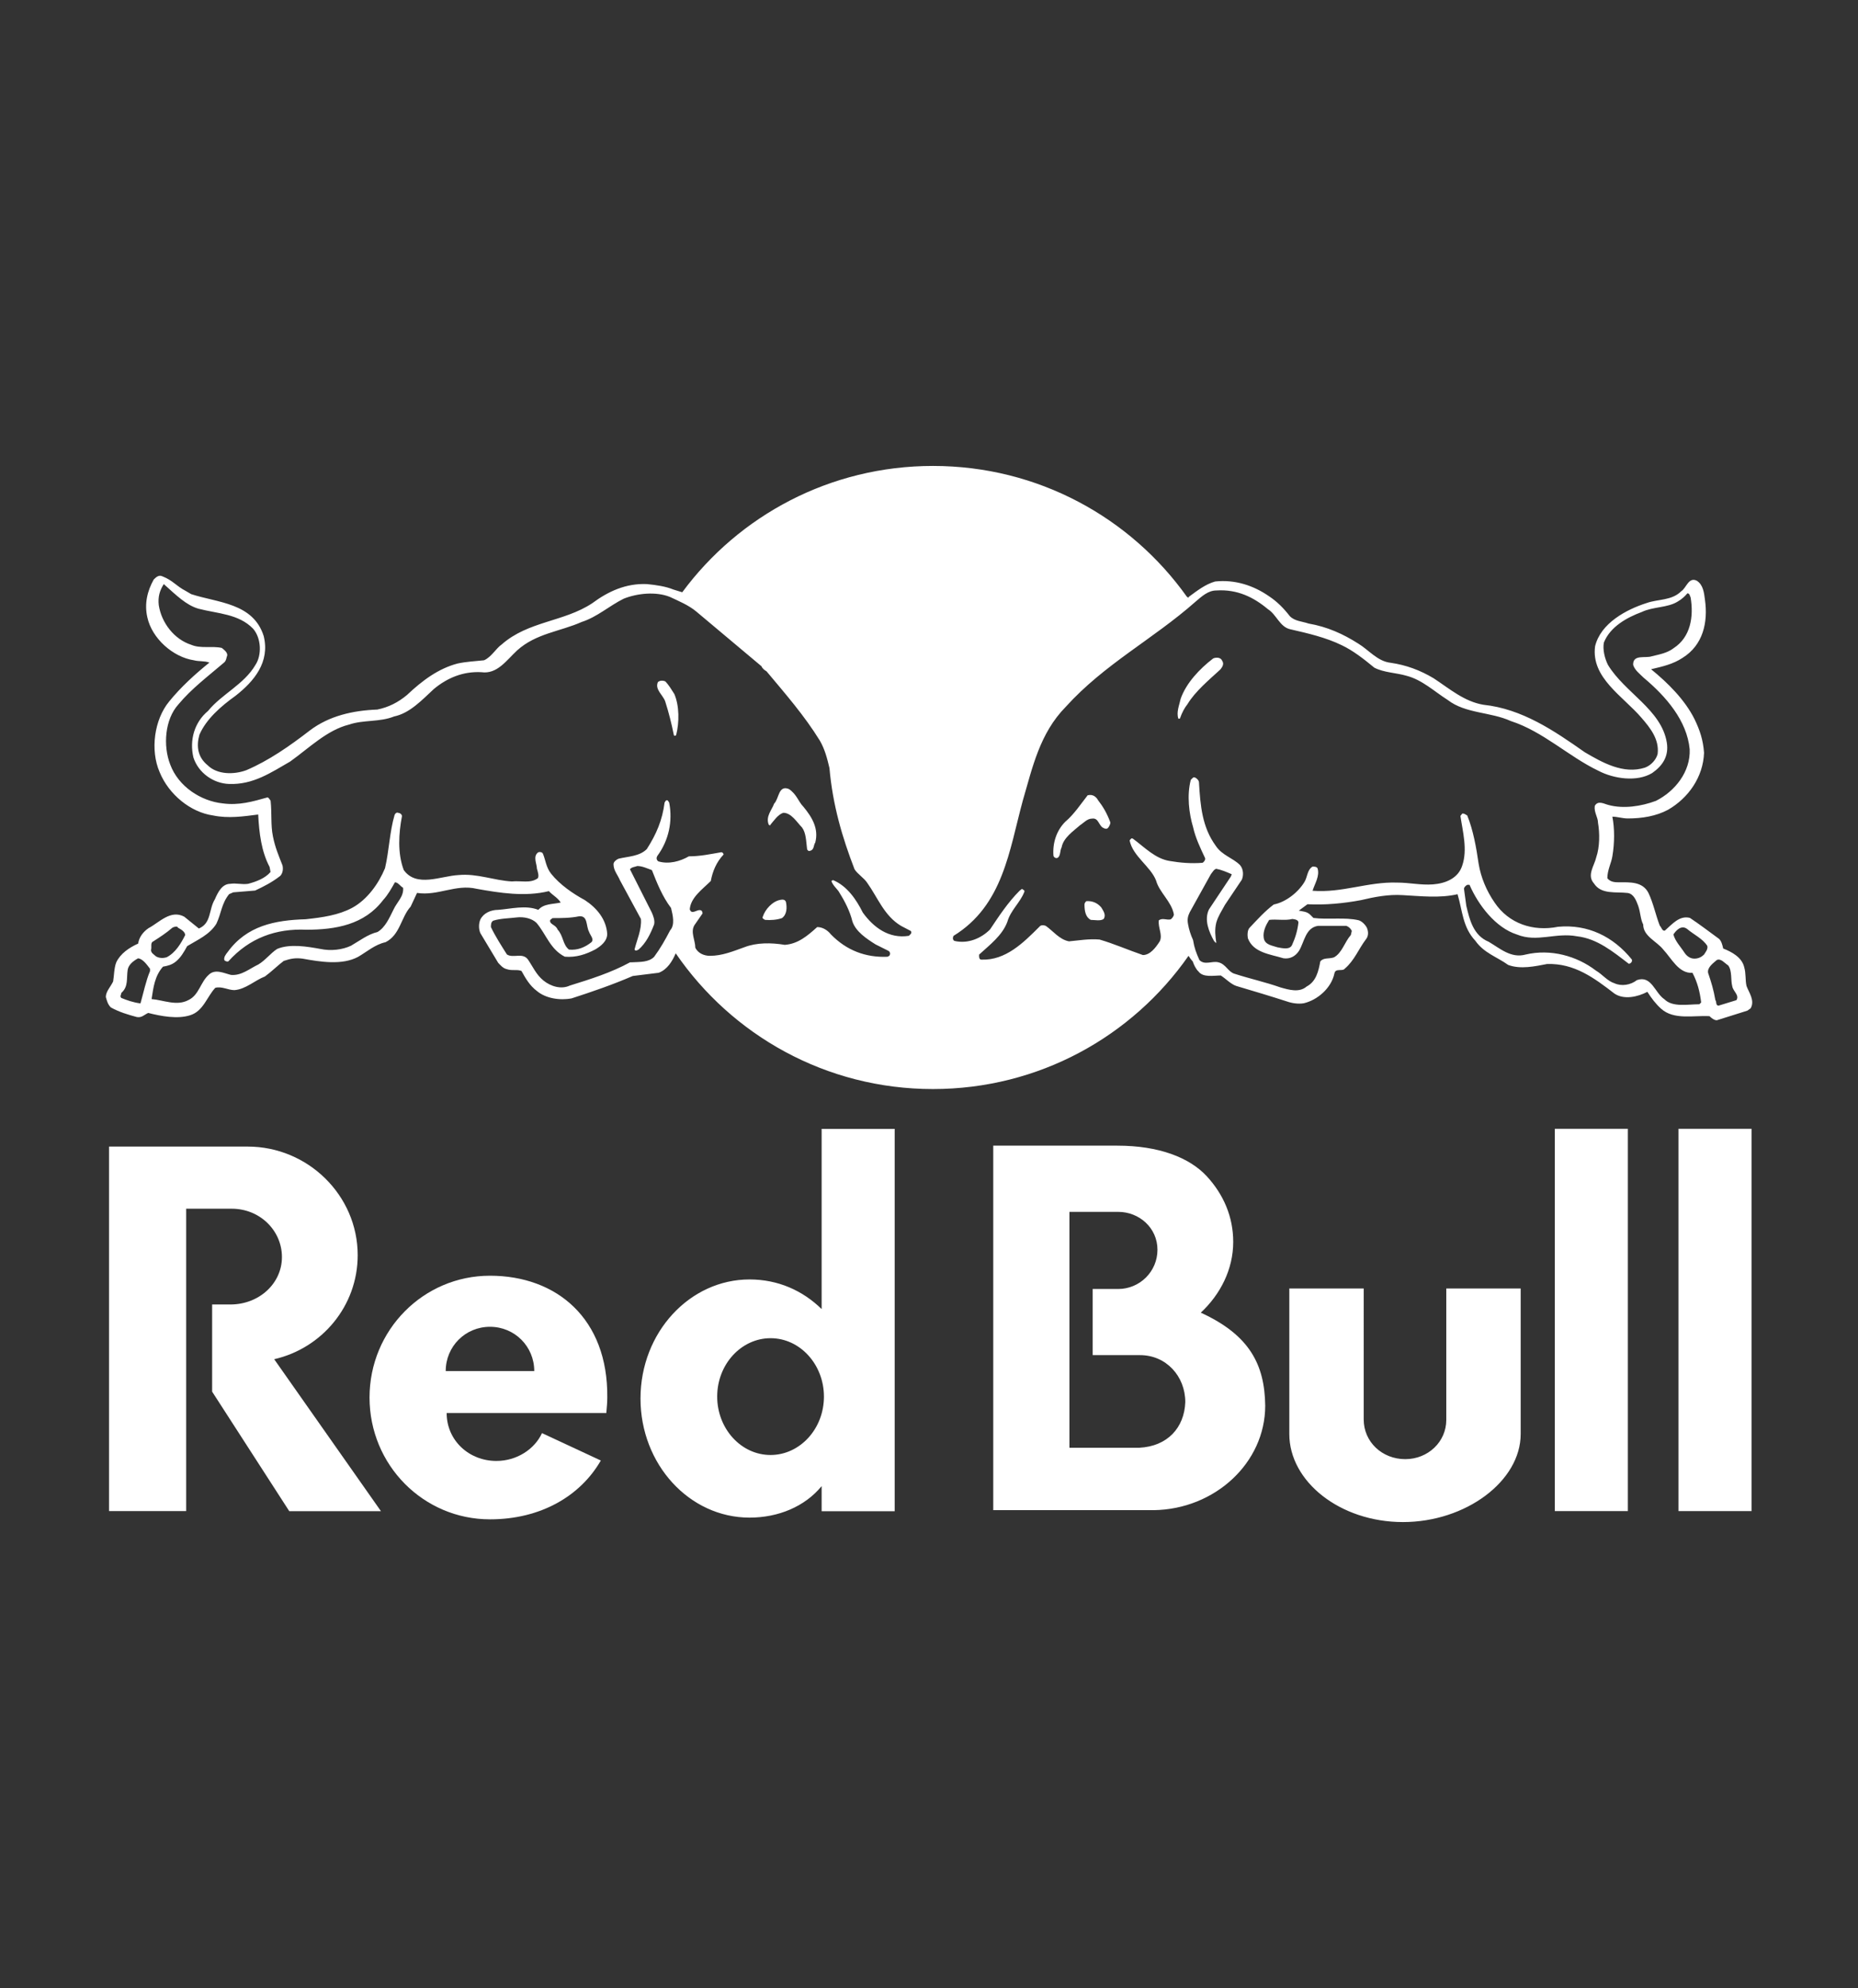
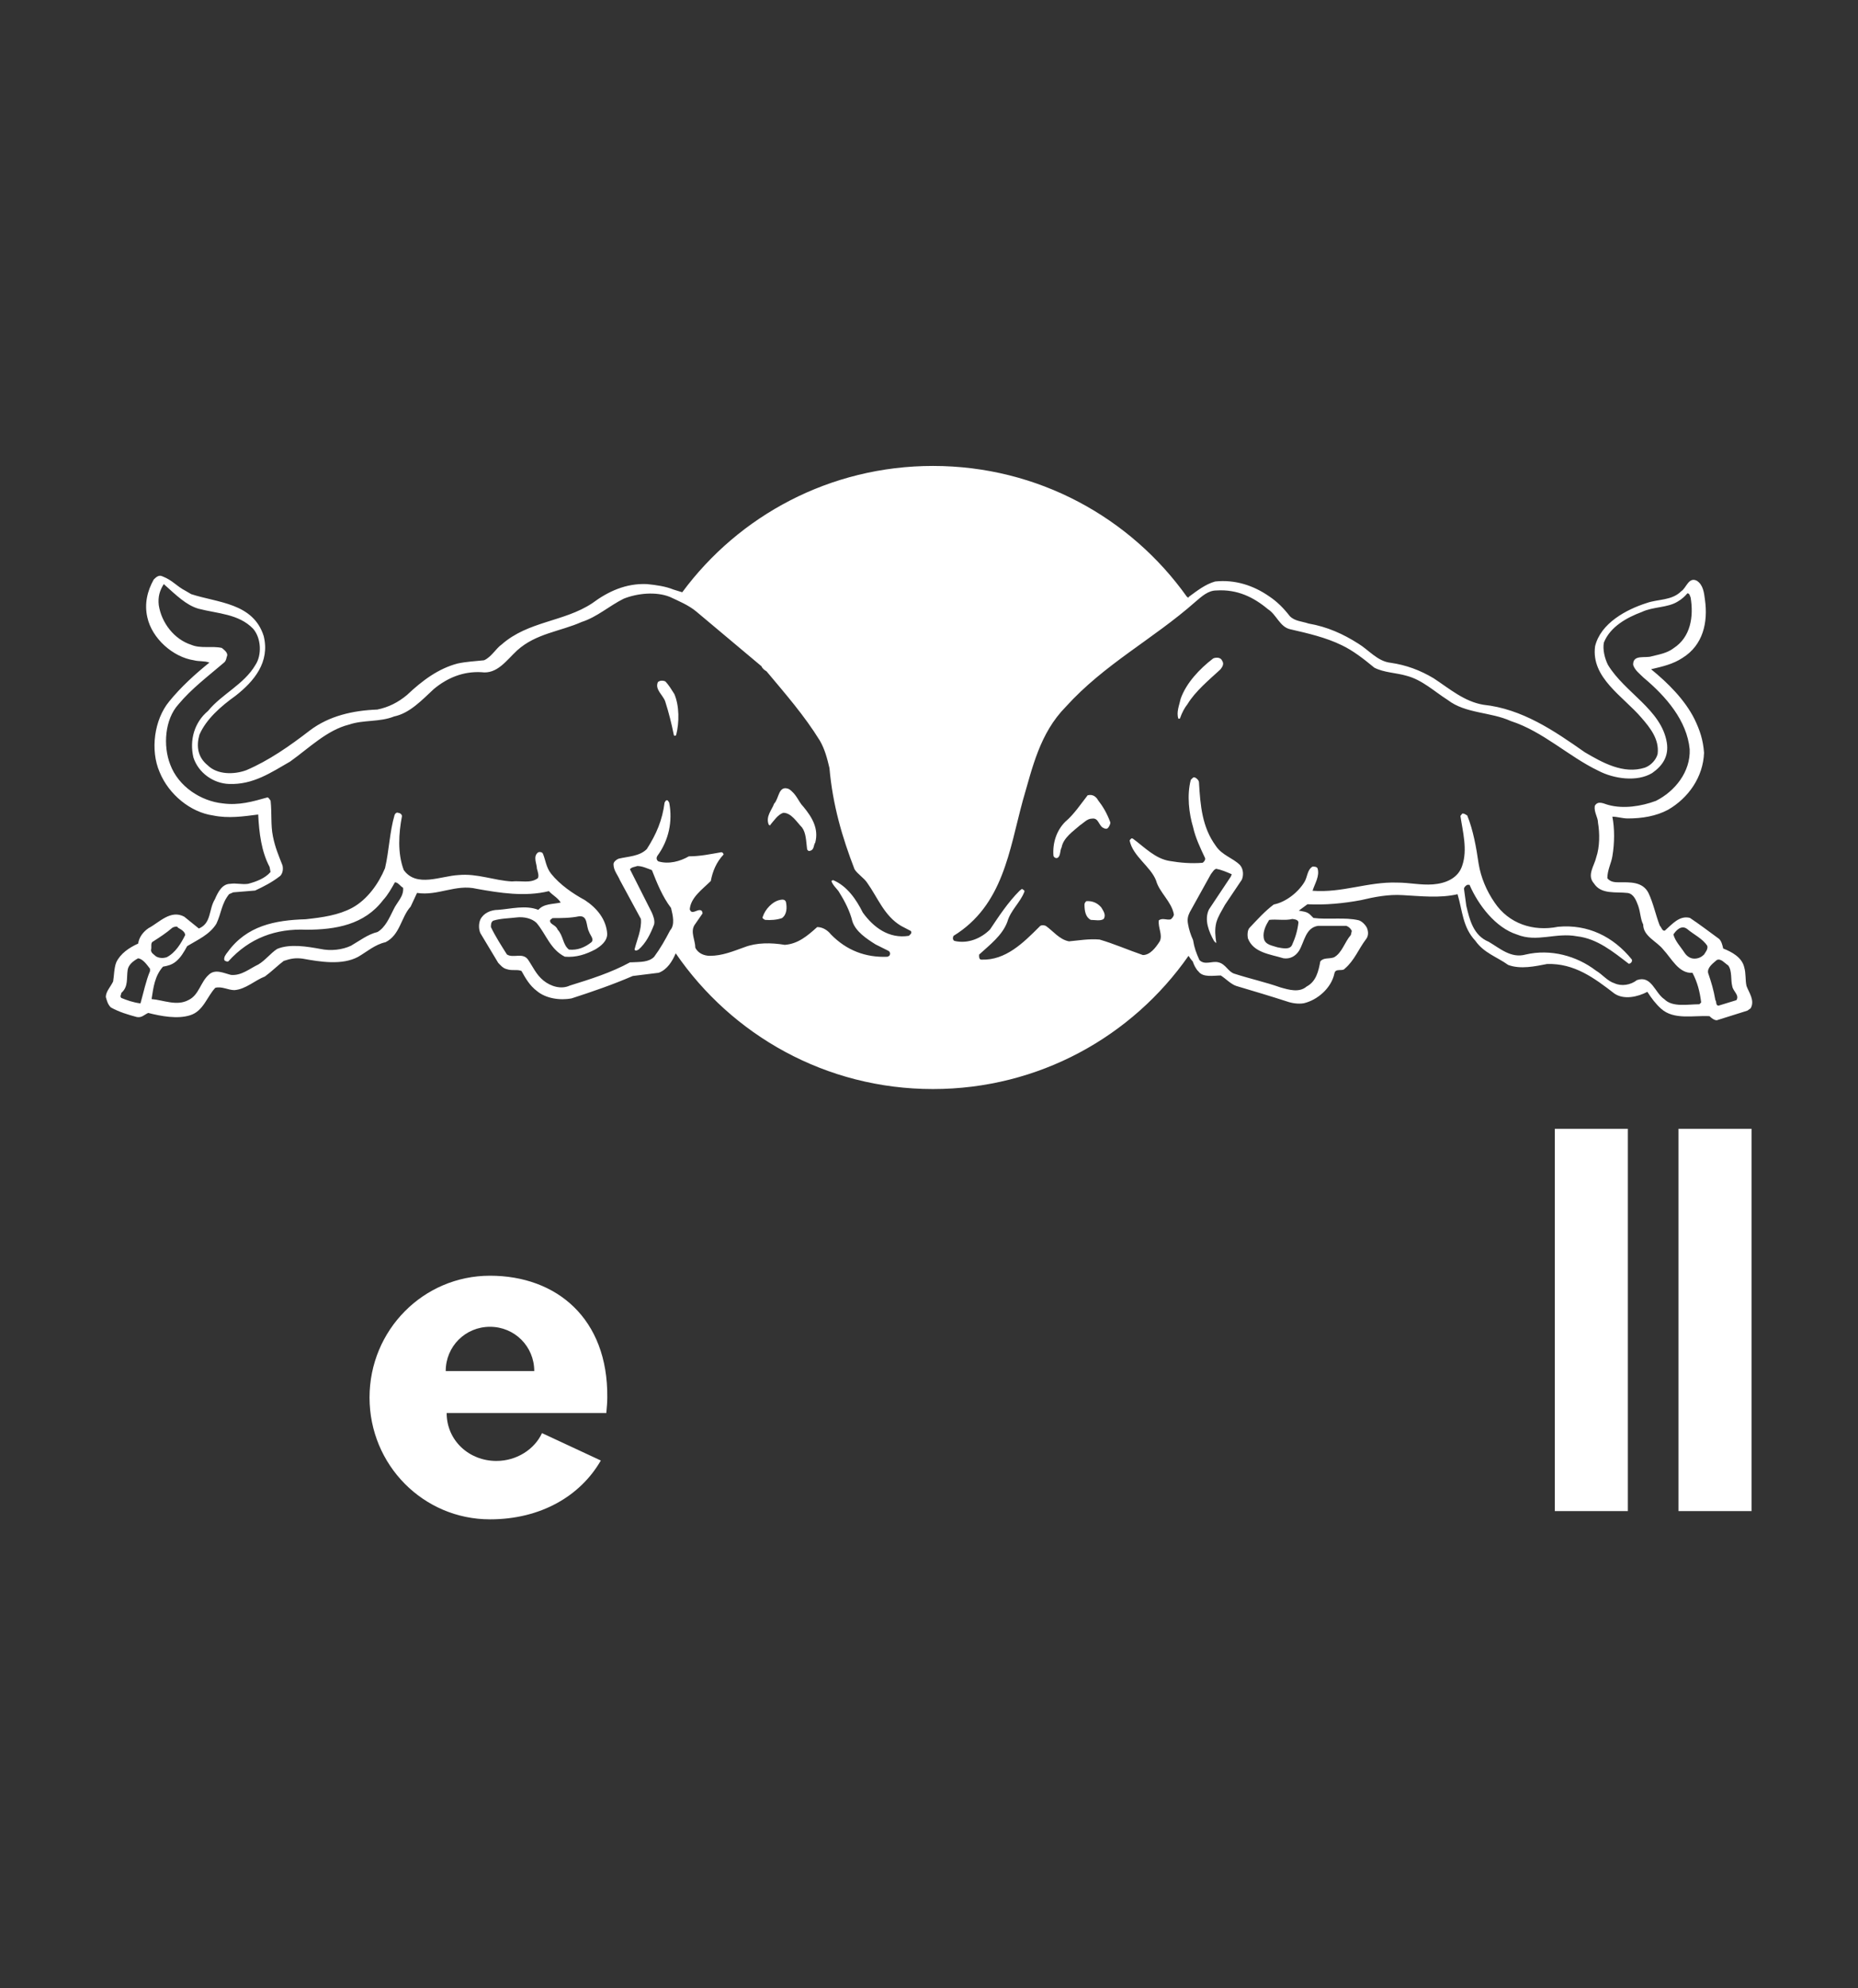
<svg xmlns="http://www.w3.org/2000/svg" version="1.1" id="Layer_1" x="0px" y="0px" viewBox="0 0 25.899 27.712" style="enable-background:new 0 0 25.899 27.712;" xml:space="preserve">
  <rect x="0" y="0" width="25.899" height="27.712" fill="#333333" stroke="none" />
  <style type="text/css">
	.st0{fill:#FFFFFF;}
</style>
  <g>
-     <path class="st0" d="M19.009,17.961h-1.037v2.029c0,0.661,0.706,1.227,1.584,1.227s1.641-0.572,1.641-1.227v-2.029H20.16v1.832   c0,0.305-0.254,0.547-0.572,0.547c-0.324,0-0.579-0.242-0.579-0.553V17.961L19.009,17.961z M2.595,16.848v4.216H1.52v-5.081h1.933   c0.839,0,1.533,0.68,1.533,1.514c0,0.706-0.496,1.297-1.164,1.45l1.488,2.118H4.032l-1.075-1.666v-1.215h0.254   c0.401,0,0.719-0.293,0.719-0.661s-0.305-0.674-0.7-0.674H2.595L2.595,16.848z M12.471,21.065v-5.329h-1.018v2.512   c-0.267-0.261-0.611-0.413-1.005-0.413c-0.833,0-1.52,0.738-1.52,1.66c0,0.916,0.68,1.66,1.52,1.66c0.401,0,0.77-0.153,1.005-0.439   v0.35H12.471L12.471,21.065z M10.741,20.282c-0.413,0-0.744-0.369-0.744-0.814c0-0.452,0.337-0.814,0.744-0.814   c0.413,0,0.744,0.369,0.744,0.814C11.485,19.92,11.148,20.282,10.741,20.282 M16.738,18.298c0.273-0.254,0.452-0.604,0.452-0.986   c0-0.35-0.134-0.661-0.369-0.916c-0.242-0.261-0.668-0.426-1.246-0.426h-1.73v5.081h2.239c0.852-0.013,1.552-0.661,1.552-1.456   C17.629,19.023,17.419,18.61,16.738,18.298 M15.88,20.181h-0.973v-3.288h0.68c0.293,0,0.547,0.223,0.547,0.528   s-0.248,0.547-0.547,0.547h-0.356v0.922h0.661c0.362,0,0.63,0.293,0.63,0.655C16.509,19.901,16.274,20.162,15.88,20.181" />
    <g>
      <rect x="23.397" y="15.735" class="st0" width="1.018" height="5.329" />
      <path class="st0" d="M6.83,17.783c-0.928,0-1.679,0.757-1.679,1.698c0,0.941,0.75,1.698,1.679,1.698    c0.706,0,1.259-0.324,1.545-0.82l-0.82-0.382c-0.102,0.223-0.35,0.388-0.636,0.388c-0.382,0-0.693-0.286-0.693-0.668h2.226v-0.006    c0.006-0.07,0.013-0.14,0.013-0.21C8.477,18.381,7.759,17.783,6.83,17.783z M6.213,19.112c0-0.343,0.273-0.617,0.617-0.617    c0.343,0,0.617,0.273,0.617,0.617H6.213z" />
      <rect x="21.673" y="15.735" class="st0" width="1.018" height="5.329" />
      <path class="st0" d="M9.272,9.497C9.24,9.484,9.196,9.484,9.17,9.509C9.126,9.611,9.24,9.687,9.272,9.776    c0.051,0.159,0.089,0.312,0.121,0.471c0.006,0.013,0.019,0.013,0.032,0c0.045-0.178,0.045-0.407-0.025-0.572    C9.355,9.605,9.323,9.548,9.272,9.497z" />
      <path class="st0" d="M10.881,12.543c-0.114,0.019-0.216,0.134-0.248,0.235c-0.013,0.019,0.006,0.032,0.032,0.045    c0.076,0.006,0.165,0,0.235-0.025c0.07-0.051,0.07-0.146,0.057-0.216C10.951,12.537,10.907,12.537,10.881,12.543z" />
      <path class="st0" d="M11.199,11.246c-0.07-0.07-0.095-0.178-0.204-0.248c-0.146-0.057-0.134,0.134-0.204,0.204    c-0.032,0.089-0.121,0.178-0.076,0.293c0.013,0.013,0.025,0.013,0.025,0c0.045-0.051,0.102-0.14,0.178-0.165    c0.114,0,0.191,0.134,0.261,0.204c0.057,0.076,0.057,0.191,0.07,0.293c0,0.019,0.019,0.045,0.045,0.032    c0.057-0.013,0.045-0.083,0.07-0.114C11.415,11.551,11.32,11.392,11.199,11.246L11.199,11.246z" />
      <path class="st0" d="M16.91,9.179c-0.191,0.146-0.375,0.343-0.452,0.56c-0.019,0.089-0.064,0.191-0.032,0.28    c0.013,0,0.025,0,0.025-0.013c0.025-0.07,0.057-0.134,0.102-0.191c0.108-0.178,0.299-0.337,0.458-0.483    c0.025-0.032,0.057-0.076,0.025-0.121C17.012,9.153,16.935,9.166,16.91,9.179z" />
      <path class="st0" d="M15.142,12.562c-0.025,0.025-0.025,0.032-0.025,0.057c0,0.083,0.019,0.172,0.089,0.204    c0.057,0,0.134,0.019,0.178-0.013c0.038-0.057-0.006-0.114-0.032-0.159C15.295,12.581,15.218,12.556,15.142,12.562z" />
      <path class="st0" d="M23.829,14.165c0.032,0.032,0.07,0.057,0.102,0.057l0.426-0.134l0.045-0.032    c0.064-0.108-0.025-0.223-0.057-0.312c-0.019-0.083-0.006-0.172-0.032-0.261c-0.032-0.14-0.178-0.216-0.293-0.261    c-0.013-0.057-0.025-0.102-0.057-0.134c-0.14-0.102-0.273-0.204-0.407-0.293c-0.146-0.038-0.248,0.089-0.35,0.178    c-0.038,0.006-0.045-0.045-0.07-0.07c-0.057-0.146-0.089-0.312-0.159-0.458c-0.083-0.159-0.261-0.146-0.407-0.146    c-0.051,0-0.121,0-0.165-0.057c0-0.114,0.057-0.216,0.07-0.305c0.032-0.184,0.032-0.394,0-0.553c0.07,0,0.14,0.025,0.216,0.025    c0.197,0,0.394-0.032,0.56-0.121c0.286-0.165,0.49-0.458,0.502-0.795c-0.013-0.178-0.057-0.312-0.134-0.471    c-0.134-0.267-0.369-0.502-0.604-0.693c0.159-0.038,0.305-0.07,0.439-0.159c0.286-0.178,0.356-0.496,0.312-0.808    c-0.013-0.102-0.025-0.21-0.114-0.267c-0.114-0.057-0.146,0.102-0.216,0.146c-0.134,0.134-0.324,0.108-0.483,0.165    c-0.28,0.089-0.642,0.28-0.719,0.604c-0.057,0.439,0.388,0.693,0.649,0.998c0.121,0.14,0.248,0.299,0.223,0.502    c-0.019,0.076-0.089,0.159-0.178,0.191c-0.299,0.095-0.591-0.07-0.839-0.216c-0.426-0.299-0.871-0.604-1.412-0.661    c-0.267-0.045-0.471-0.223-0.693-0.369c-0.191-0.114-0.382-0.184-0.598-0.216c-0.184-0.019-0.305-0.178-0.452-0.267    c-0.21-0.134-0.432-0.235-0.693-0.28c-0.095-0.032-0.191-0.032-0.261-0.102c-0.089-0.114-0.178-0.204-0.293-0.28    c-0.21-0.146-0.471-0.235-0.75-0.204c-0.134,0.038-0.248,0.127-0.369,0.216v0.013L16.547,8.32c0,0-0.001,0-0.001,0.001    c-0.786-1.106-2.077-1.826-3.541-1.826c-1.435,0-2.705,0.692-3.495,1.761C9.493,8.25,9.387,8.218,9.387,8.218    C9.279,8.174,9.151,8.155,9.018,8.142C8.725,8.129,8.477,8.244,8.255,8.409C7.86,8.67,7.364,8.657,6.995,8.982    C6.913,9.039,6.849,9.16,6.747,9.204C6.627,9.217,6.499,9.223,6.379,9.249c-0.267,0.07-0.49,0.235-0.706,0.439    C5.552,9.789,5.418,9.859,5.259,9.891C4.916,9.904,4.585,9.98,4.318,10.183c-0.28,0.216-0.572,0.42-0.884,0.553    C3.262,10.8,3.027,10.8,2.894,10.667c-0.14-0.114-0.159-0.267-0.114-0.426C2.875,10.024,3.078,9.846,3.282,9.7    C3.542,9.497,3.765,9.23,3.676,8.867C3.53,8.403,3.033,8.403,2.665,8.282L2.588,8.237C2.455,8.168,2.41,8.091,2.264,8.034    C2.213,8.009,2.175,8.047,2.143,8.078C2.054,8.237,2.01,8.416,2.054,8.606C2.118,8.899,2.41,9.16,2.703,9.204    c0.07,0.019,0.146,0.006,0.216,0.032c-0.197,0.159-0.394,0.337-0.56,0.541c-0.21,0.254-0.267,0.68-0.134,0.986    c0.127,0.312,0.432,0.56,0.744,0.604c0.216,0.045,0.426,0.013,0.63-0.013c0.013,0.261,0.045,0.515,0.159,0.731l0.013,0.07    c-0.076,0.089-0.197,0.134-0.312,0.165c-0.083,0.013-0.172-0.013-0.248,0c-0.114,0-0.172,0.114-0.216,0.216    c-0.089,0.146-0.045,0.331-0.223,0.407l-0.204-0.165c-0.191-0.102-0.35,0.083-0.496,0.159c-0.076,0.051-0.134,0.127-0.146,0.216    c-0.127,0.057-0.248,0.14-0.305,0.261C1.59,13.49,1.59,13.605,1.577,13.681c-0.032,0.07-0.102,0.14-0.102,0.216    c0.013,0.045,0.025,0.102,0.07,0.146c0.114,0.064,0.242,0.102,0.362,0.134c0.07,0.013,0.102-0.032,0.159-0.057    c0.178,0.045,0.407,0.089,0.585,0.032c0.184-0.057,0.235-0.261,0.35-0.382c0.089-0.025,0.178,0.032,0.267,0.032    c0.159-0.013,0.28-0.134,0.426-0.191c0.095-0.07,0.184-0.159,0.261-0.216c0.095-0.032,0.159-0.045,0.261-0.032    c0.248,0.045,0.553,0.095,0.776-0.025c0.121-0.07,0.235-0.172,0.382-0.204c0.204-0.102,0.216-0.35,0.35-0.496l0.089-0.191    c0.293,0.045,0.541-0.127,0.833-0.057c0.318,0.057,0.674,0.114,1.005,0.032c0.051,0.057,0.121,0.089,0.165,0.159    c-0.108,0.025-0.235,0.013-0.312,0.102c-0.178-0.07-0.382-0.013-0.56,0c-0.102,0-0.204,0.045-0.248,0.134    c-0.025,0.057-0.025,0.134,0,0.191l0.248,0.413c0.032,0.032,0.064,0.076,0.121,0.089c0.07,0.025,0.146,0,0.204,0.025    c0.057,0.102,0.114,0.204,0.216,0.28c0.121,0.102,0.318,0.134,0.483,0.102c0.293-0.095,0.572-0.191,0.852-0.312l0.362-0.045    c0.121-0.045,0.191-0.165,0.235-0.267c0,0,0.001-0.001,0.002-0.004c0.782,1.141,2.094,1.892,3.585,1.892    c1.478,0,2.779-0.734,3.563-1.857c0.019,0.03,0.039,0.058,0.062,0.083c0.006,0.032,0.045,0.108,0.076,0.134    c0.064,0.089,0.21,0.057,0.312,0.057c0.07,0.045,0.14,0.121,0.216,0.146c0.235,0.07,0.471,0.14,0.706,0.216    c0.07,0.025,0.159,0.038,0.235,0.025c0.191-0.045,0.382-0.21,0.426-0.413c0.013-0.083,0.114-0.025,0.146-0.07    c0.134-0.114,0.191-0.273,0.293-0.407c0.038-0.045,0.038-0.108,0.013-0.165c-0.025-0.045-0.07-0.089-0.114-0.102    c-0.191-0.045-0.426-0.006-0.63-0.032l-0.045-0.045c-0.045-0.045-0.102-0.045-0.159-0.057l0.121-0.089    c0.248,0.013,0.509-0.013,0.744-0.057c0.191-0.045,0.382-0.083,0.585-0.07c0.248,0.013,0.515,0.045,0.763-0.013    c0.07,0.235,0.07,0.458,0.248,0.649c0.121,0.172,0.299,0.223,0.458,0.337c0.172,0.064,0.375,0.019,0.541-0.013    c0.382-0.013,0.661,0.197,0.941,0.413c0.134,0.089,0.324,0.045,0.458-0.025c0.057,0.089,0.114,0.165,0.191,0.235    C23.333,14.222,23.607,14.152,23.829,14.165z M2.092,13.535c-0.057,0.134-0.089,0.293-0.134,0.452    c-0.102-0.013-0.191-0.045-0.267-0.076c-0.025-0.025,0-0.045,0-0.07c0.102-0.089,0.07-0.204,0.089-0.324    c0.013-0.07,0.076-0.121,0.146-0.159c0.07,0.013,0.121,0.089,0.165,0.146V13.535z M2.137,13.122    c0.089-0.057,0.178-0.114,0.267-0.191c0.025-0.013,0.07-0.025,0.076,0c0.057,0.032,0.095,0.057,0.102,0.102    c-0.057,0.114-0.134,0.248-0.261,0.312c-0.045,0.013-0.102,0.013-0.146-0.013c-0.025-0.025-0.07-0.045-0.07-0.089    C2.118,13.198,2.092,13.141,2.137,13.122z M7.67,12.823l0.032-0.025c0.121,0,0.248,0,0.369-0.025    c0.127-0.013,0.095,0.134,0.14,0.216c0.013,0.045,0.076,0.102,0.032,0.146c-0.089,0.07-0.191,0.114-0.312,0.102    c-0.089-0.07-0.076-0.191-0.159-0.28C7.746,12.886,7.651,12.886,7.67,12.823z M12.694,13.02l-0.025,0.025    c-0.28,0.045-0.496-0.121-0.642-0.324c-0.089-0.178-0.216-0.369-0.413-0.452c-0.013,0-0.025,0.013-0.025,0.013    c0.025,0.07,0.089,0.114,0.114,0.165c0.076,0.121,0.146,0.261,0.178,0.394c0.045,0.146,0.204,0.248,0.324,0.324l0.178,0.089    c0.025,0.013,0.032,0.045,0.013,0.07l-0.025,0.013c-0.305,0.013-0.572-0.089-0.789-0.312c-0.045-0.057-0.114-0.102-0.191-0.102    c-0.134,0.121-0.267,0.235-0.452,0.248c-0.191-0.032-0.394-0.032-0.56,0.032c-0.159,0.057-0.312,0.121-0.483,0.121    c-0.076,0-0.165-0.032-0.204-0.114c0-0.102-0.07-0.216-0.013-0.312l0.114-0.165c0-0.025-0.013-0.045-0.032-0.045    c-0.045-0.013-0.121,0.07-0.146-0.013c0.013-0.165,0.178-0.28,0.293-0.394c0.025-0.134,0.076-0.261,0.178-0.369    c0-0.013-0.013-0.032-0.032-0.032c-0.146,0.025-0.293,0.057-0.452,0.057c-0.121,0.07-0.28,0.114-0.426,0.07    c-0.032-0.025-0.025-0.057-0.013-0.076c0.159-0.216,0.216-0.483,0.165-0.744c-0.013-0.013-0.013-0.032-0.032-0.032    c-0.019,0-0.025,0.025-0.032,0.032c-0.032,0.248-0.114,0.439-0.248,0.649c-0.102,0.102-0.261,0.102-0.394,0.134    c-0.032,0.013-0.07,0.045-0.07,0.076c0,0.089,0.057,0.146,0.089,0.223l0.293,0.541c0.013,0.146-0.057,0.293-0.089,0.426    c0.013,0.025,0.032,0.013,0.057,0c0.102-0.089,0.165-0.216,0.216-0.35c0.013-0.057-0.013-0.121-0.032-0.165l-0.305-0.604    c0.025-0.032,0.07-0.032,0.102-0.045c0.07,0,0.134,0.032,0.204,0.057c0.07,0.178,0.146,0.369,0.267,0.528    c0.025,0.102,0.057,0.235-0.013,0.312c-0.07,0.134-0.134,0.248-0.223,0.369c-0.076,0.076-0.191,0.07-0.305,0.076H8.783    c-0.267,0.146-0.553,0.235-0.839,0.324c-0.121,0.057-0.267,0.013-0.369-0.07c-0.102-0.083-0.146-0.191-0.216-0.293    c-0.076-0.102-0.204-0.013-0.293-0.07c-0.076-0.121-0.159-0.248-0.223-0.382c0-0.032,0-0.07,0.032-0.089    c0.102-0.032,0.216-0.032,0.324-0.045c0.102-0.013,0.216,0.013,0.28,0.076c0.134,0.159,0.191,0.369,0.394,0.471    c0.159,0.013,0.293-0.032,0.426-0.102c0.076-0.045,0.165-0.114,0.165-0.216c-0.013-0.204-0.146-0.362-0.312-0.471    c-0.165-0.089-0.35-0.216-0.471-0.369c-0.07-0.089-0.076-0.191-0.114-0.28c-0.013-0.025-0.057-0.025-0.07-0.013    c-0.07,0.057-0.013,0.159-0.013,0.223c0.013,0.045,0.032,0.102,0.013,0.134c-0.102,0.076-0.235,0.032-0.362,0.045    c-0.248-0.013-0.483-0.114-0.744-0.089c-0.248,0.013-0.585,0.178-0.763-0.07c-0.089-0.235-0.07-0.515-0.025-0.75    c0-0.025-0.025-0.045-0.045-0.045c-0.025-0.013-0.045,0-0.057,0.025c-0.07,0.235-0.076,0.496-0.134,0.744    c-0.089,0.216-0.248,0.439-0.458,0.553c-0.191,0.102-0.413,0.134-0.649,0.159c-0.426,0.013-0.82,0.089-1.087,0.458    c-0.025,0.032-0.057,0.07-0.045,0.114c0.013,0.013,0.045,0.025,0.057,0.013c0.293-0.324,0.661-0.458,1.087-0.439    c0.407,0,0.808-0.07,1.068-0.413c0.07-0.076,0.114-0.159,0.165-0.248c0.045,0,0.076,0.057,0.114,0.076    c0.013,0.121-0.089,0.204-0.134,0.305c-0.057,0.114-0.114,0.248-0.223,0.312c-0.134,0.032-0.248,0.121-0.369,0.191    c-0.121,0.057-0.28,0.076-0.426,0.045c-0.178-0.032-0.426-0.076-0.604,0c-0.089,0.057-0.165,0.159-0.261,0.216    c-0.121,0.057-0.235,0.159-0.382,0.146c-0.102-0.025-0.223-0.089-0.312,0c-0.114,0.102-0.134,0.28-0.28,0.35    c-0.165,0.089-0.35,0-0.515-0.013c0.025-0.165,0.045-0.324,0.159-0.452c0.07-0.013,0.121-0.025,0.178-0.07    c0.07-0.057,0.114-0.134,0.159-0.216c0.146-0.089,0.312-0.159,0.407-0.312c0.07-0.146,0.07-0.28,0.178-0.413l0.057-0.025    l0.305-0.025c0.121-0.057,0.235-0.114,0.35-0.204c0.032-0.032,0.045-0.089,0.032-0.146c-0.057-0.146-0.102-0.248-0.134-0.407    s-0.013-0.312-0.032-0.496c-0.013-0.013-0.025-0.045-0.045-0.045c-0.204,0.057-0.394,0.114-0.623,0.083    c-0.305-0.032-0.617-0.235-0.731-0.541c-0.102-0.261-0.076-0.63,0.114-0.839C2.671,9.598,2.9,9.427,3.123,9.236    c0.032-0.025,0.032-0.07,0.045-0.102c0-0.045-0.045-0.076-0.076-0.102C2.957,9.001,2.798,9.045,2.665,8.988    C2.429,8.912,2.251,8.683,2.213,8.435C2.2,8.32,2.226,8.231,2.283,8.142c0.178,0.159,0.312,0.293,0.483,0.343    c0.267,0.07,0.56,0.07,0.763,0.28C3.644,8.899,3.65,9.134,3.561,9.268C3.402,9.541,3.091,9.675,2.9,9.91    c-0.191,0.159-0.261,0.407-0.204,0.649c0.07,0.216,0.28,0.362,0.496,0.369c0.337,0.013,0.585-0.159,0.852-0.312    c0.267-0.191,0.515-0.439,0.82-0.515c0.204-0.07,0.426-0.032,0.63-0.114c0.216-0.045,0.382-0.223,0.553-0.382    c0.191-0.159,0.413-0.248,0.661-0.235c0.223,0.032,0.35-0.165,0.502-0.305C7.472,8.829,7.809,8.803,8.108,8.67    C8.325,8.6,8.49,8.447,8.693,8.346C8.884,8.269,9.145,8.244,9.336,8.32c0.121,0.057,0.261,0.114,0.369,0.204l0.909,0.763    c0.013,0.032,0.045,0.057,0.07,0.07c0.261,0.312,0.528,0.617,0.744,0.967c0.07,0.121,0.102,0.248,0.134,0.382    c0.045,0.515,0.178,0.967,0.35,1.412c0.045,0.07,0.134,0.121,0.178,0.191c0.146,0.204,0.235,0.458,0.471,0.598l0.134,0.07    C12.706,12.988,12.706,13.007,12.694,13.02z M23.931,13.382c0.057-0.025,0.102,0.038,0.159,0.076    c0.057,0.076,0.032,0.204,0.057,0.293c0.013,0.07,0.102,0.121,0.057,0.191l-0.248,0.076c-0.045,0-0.025-0.057-0.045-0.076    c-0.025-0.146-0.057-0.248-0.102-0.382C23.797,13.484,23.88,13.427,23.931,13.382z M23.518,12.95L23.518,12.95    c0.089,0.076,0.216,0.134,0.28,0.235c0.013,0.045-0.025,0.089-0.045,0.121c-0.032,0.032-0.076,0.057-0.134,0.057    c-0.057,0-0.102-0.032-0.134-0.076c-0.057-0.089-0.134-0.165-0.159-0.261C23.359,12.975,23.435,12.886,23.518,12.95z M23.2,13.929    c-0.134-0.089-0.178-0.337-0.382-0.267c-0.089,0.07-0.216,0.089-0.312,0.045c-0.102-0.032-0.165-0.121-0.261-0.178    c-0.267-0.204-0.63-0.305-0.979-0.223c-0.204,0.057-0.362-0.089-0.515-0.178c-0.216-0.089-0.267-0.312-0.312-0.502l-0.032-0.235    c0-0.025,0.025-0.045,0.045-0.057h0.032c0.121,0.28,0.362,0.598,0.661,0.693c0.28,0.114,0.541-0.032,0.839,0.025    c0.28,0.032,0.502,0.216,0.719,0.382c0.025,0,0.032-0.013,0.045-0.032v-0.025c-0.261-0.324-0.617-0.496-1.03-0.458    c-0.35,0.07-0.687-0.045-0.884-0.337c-0.114-0.165-0.191-0.35-0.223-0.541c-0.032-0.223-0.076-0.471-0.159-0.674    c-0.025-0.013-0.045-0.032-0.07-0.025l-0.025,0.032c0.032,0.216,0.102,0.471,0.025,0.693c-0.057,0.178-0.235,0.248-0.407,0.261    c-0.172,0.013-0.324-0.025-0.502-0.025c-0.407-0.013-0.763,0.146-1.177,0.114c0.032-0.102,0.102-0.204,0.07-0.312    c-0.013-0.025-0.045-0.025-0.07-0.025c-0.076,0.045-0.07,0.146-0.114,0.216c-0.089,0.146-0.261,0.28-0.426,0.312    c-0.121,0.089-0.235,0.216-0.337,0.324c-0.032,0.032-0.032,0.102-0.025,0.146c0.076,0.204,0.312,0.223,0.496,0.28    c0.089,0.013,0.165-0.025,0.216-0.102c0.076-0.121,0.089-0.324,0.267-0.35h0.394c0.032,0.013,0.057,0.032,0.076,0.07l-0.013,0.057    c-0.089,0.102-0.121,0.248-0.235,0.312c-0.07,0.025-0.146,0-0.191,0.057c-0.025,0.134-0.057,0.28-0.191,0.35    c-0.102,0.089-0.248,0.045-0.362,0.013c-0.216-0.076-0.426-0.121-0.642-0.191c-0.089-0.025-0.121-0.134-0.223-0.159    c-0.089-0.025-0.191,0.045-0.267-0.032c-0.045-0.102-0.07-0.165-0.089-0.28c-0.032-0.07-0.057-0.146-0.07-0.223    c-0.013-0.07,0-0.114,0.025-0.165l0.293-0.528c0.025-0.032,0.045-0.07,0.076-0.076c0.07,0.013,0.146,0.045,0.216,0.076    l-0.013,0.032l-0.305,0.458c-0.07,0.146,0,0.312,0.07,0.439c0.013,0.013,0.025,0.032,0.032,0.025c-0.013-0.089-0.025-0.178,0-0.28    c0.025-0.089,0.076-0.165,0.121-0.248l0.235-0.35c0.025-0.057,0.025-0.146-0.025-0.204c-0.102-0.102-0.248-0.134-0.337-0.267    c-0.191-0.261-0.216-0.56-0.235-0.884c0-0.025-0.025-0.057-0.057-0.07c-0.025-0.013-0.045,0.025-0.057,0.032    c-0.057,0.216-0.025,0.471,0.032,0.661c0.032,0.146,0.102,0.293,0.165,0.426c0.013,0.025-0.013,0.057-0.032,0.07    c-0.159,0.013-0.312,0-0.458-0.025c-0.204-0.032-0.35-0.191-0.515-0.312c-0.025-0.013-0.032,0.013-0.045,0.025    c0.045,0.223,0.293,0.362,0.369,0.56c0.045,0.165,0.216,0.293,0.248,0.471c0,0.025-0.025,0.057-0.045,0.07    c-0.057,0.013-0.114-0.025-0.165,0.013c-0.013,0.102,0.057,0.204,0.013,0.293c-0.057,0.089-0.134,0.191-0.235,0.191    c-0.204-0.07-0.407-0.159-0.604-0.216c-0.146-0.013-0.293,0.013-0.426,0.025c-0.134-0.025-0.223-0.146-0.324-0.216    c-0.032-0.013-0.07-0.013-0.089,0.013c-0.223,0.223-0.471,0.471-0.808,0.458c-0.025,0-0.032-0.025-0.032-0.045v-0.025    c0.146-0.134,0.324-0.267,0.394-0.458c0.045-0.159,0.178-0.267,0.235-0.413c0.013-0.025-0.013-0.032-0.032-0.045l-0.032,0.025    c-0.165,0.165-0.293,0.362-0.413,0.541c-0.121,0.121-0.305,0.204-0.496,0.159c-0.025-0.013-0.025-0.045-0.013-0.07    c0.693-0.426,0.776-1.189,0.967-1.889c0.134-0.458,0.235-0.935,0.598-1.304c0.541-0.598,1.215-0.941,1.806-1.463    c0.089-0.076,0.178-0.159,0.293-0.159c0.293-0.019,0.521,0.095,0.719,0.261v0c0.121,0.076,0.165,0.248,0.312,0.28    c0.248,0.057,0.496,0.114,0.719,0.223c0.159,0.076,0.305,0.191,0.452,0.312c0.134,0.07,0.305,0.07,0.452,0.114    c0.216,0.057,0.382,0.216,0.572,0.337c0.248,0.191,0.598,0.165,0.878,0.293c0.452,0.146,0.808,0.496,1.221,0.693    c0.216,0.114,0.541,0.159,0.75,0.032c0.146-0.102,0.235-0.235,0.204-0.426c-0.076-0.458-0.585-0.693-0.82-1.081    c-0.045-0.089-0.076-0.216-0.057-0.312c0.089-0.223,0.324-0.35,0.528-0.426c0.159-0.076,0.362-0.057,0.502-0.146    c0.057-0.032,0.102-0.076,0.134-0.114c0.032,0,0.032,0.032,0.045,0.057c0.045,0.267,0,0.553-0.235,0.706    c-0.089,0.07-0.204,0.089-0.305,0.114c-0.089,0.032-0.267-0.032-0.261,0.121c0.025,0.076,0.089,0.121,0.146,0.178    c0.312,0.261,0.604,0.598,0.642,0.998c0.013,0.312-0.204,0.585-0.471,0.719c-0.204,0.076-0.452,0.114-0.661,0.057    c-0.057-0.013-0.146-0.07-0.191,0.013c-0.013,0.089,0.045,0.159,0.045,0.235c0.025,0.146,0.025,0.337-0.025,0.483    c-0.025,0.114-0.134,0.248-0.032,0.362c0.102,0.159,0.305,0.114,0.471,0.134c0.089,0.013,0.121,0.114,0.146,0.178    c0.032,0.089,0.032,0.191,0.07,0.261c0,0.165,0.191,0.235,0.28,0.35c0.114,0.121,0.216,0.337,0.407,0.324    c0.07,0.134,0.102,0.261,0.121,0.413l-0.025,0.025C23.524,13.999,23.314,14.044,23.2,13.929z M18.099,12.861    c-0.013,0.114-0.045,0.216-0.089,0.312c-0.032,0.07-0.134,0.045-0.204,0.032c-0.07-0.025-0.178-0.032-0.191-0.134    c-0.013-0.089,0.032-0.178,0.076-0.248c0.102-0.013,0.223,0.013,0.324-0.013C18.067,12.816,18.099,12.829,18.099,12.861z" />
      <path class="st0" d="M15.307,11.156c-0.025-0.045-0.07-0.089-0.146-0.07c-0.095,0.121-0.191,0.267-0.312,0.369    c-0.121,0.121-0.178,0.293-0.165,0.471c0,0.019,0.032,0.045,0.057,0.032c0.045-0.025,0.032-0.102,0.057-0.146    c0.025-0.134,0.159-0.223,0.261-0.312c0.051-0.032,0.095-0.089,0.165-0.089c0.095-0.013,0.089,0.108,0.165,0.134    c0.038,0.019,0.057,0,0.07-0.025c0.013-0.025,0.025-0.045,0.013-0.07C15.428,11.335,15.377,11.246,15.307,11.156z" />
    </g>
  </g>
  <path class="st0" d="M285.1-427.023h-16.3v31.9c0,10.4,11.1,19.3,24.9,19.3s25.8-9,25.8-19.3v-31.9h-16.3v28.8c0,4.8-4,8.6-9,8.6  c-5.1,0-9.1-3.8-9.1-8.7V-427.023L285.1-427.023z M27-444.523v66.3H10.1v-79.9h30.4c13.2,0,24.1,10.7,24.1,23.8  c0,11.1-7.8,20.4-18.3,22.8l23.4,33.3H49.6l-16.9-26.2v-19.1h4c6.3,0,11.3-4.6,11.3-10.4c0-5.8-4.8-10.6-11-10.6H27L27-444.523z   M182.3-378.223v-83.8h-16v39.5c-4.2-4.1-9.6-6.5-15.8-6.5c-13.1,0-23.9,11.6-23.9,26.1c0,14.4,10.7,26.1,23.9,26.1  c6.3,0,12.1-2.4,15.8-6.9v5.5H182.3L182.3-378.223z M155.1-390.523c-6.5,0-11.7-5.8-11.7-12.8c0-7.1,5.3-12.8,11.7-12.8  c6.5,0,11.7,5.8,11.7,12.8C166.8-396.223,161.5-390.523,155.1-390.523 M249.4-421.723c4.3-4,7.1-9.5,7.1-15.5  c0-5.5-2.1-10.4-5.8-14.4c-3.8-4.1-10.5-6.7-19.6-6.7h-27.2v79.9h35.2c13.4-0.2,24.4-10.4,24.4-22.9  C263.4-410.323,260.1-416.823,249.4-421.723 M235.9-392.123h-15.3v-51.7h10.7c4.6,0,8.6,3.5,8.6,8.3c0,4.8-3.9,8.6-8.6,8.6h-5.6  v14.5h10.4c5.7,0,9.9,4.6,9.9,10.3C245.8-396.523,242.1-392.423,235.9-392.123" />
  <g>
    <rect x="354.1" y="-462.023" class="st0" width="16" height="83.8" />
    <path class="st0" d="M93.6-429.823c-14.6,0-26.4,11.9-26.4,26.7c0,14.8,11.8,26.7,26.4,26.7c11.1,0,19.8-5.1,24.3-12.9l-12.9-6   c-1.6,3.5-5.5,6.1-10,6.1c-6,0-10.9-4.5-10.9-10.5h35v-0.1c0.1-1.1,0.2-2.2,0.2-3.3C119.5-420.423,108.2-429.823,93.6-429.823z    M83.9-408.923c0-5.4,4.3-9.7,9.7-9.7c5.4,0,9.7,4.3,9.7,9.7H83.9z" />
    <rect x="327" y="-462.023" class="st0" width="16" height="83.8" />
    <path class="st0" d="M132-560.123c-0.5-0.2-1.2-0.2-1.6,0.2c-0.7,1.6,1.1,2.8,1.6,4.2c0.8,2.5,1.4,4.9,1.9,7.4   c0.1,0.2,0.3,0.2,0.5,0c0.7-2.8,0.7-6.4-0.4-9C133.3-558.423,132.8-559.323,132-560.123z" />
-     <path class="st0" d="M157.3-512.223c-1.8,0.3-3.4,2.1-3.9,3.7c-0.2,0.3,0.1,0.5,0.5,0.7c1.2,0.1,2.6,0,3.7-0.4   c1.1-0.8,1.1-2.3,0.9-3.4C158.4-512.323,157.7-512.323,157.3-512.223z" />
-     <path class="st0" d="M162.3-532.623c-1.1-1.1-1.5-2.8-3.2-3.9c-2.3-0.9-2.1,2.1-3.2,3.2c-0.5,1.4-1.9,2.8-1.2,4.6   c0.2,0.2,0.4,0.2,0.4,0c0.7-0.8,1.6-2.2,2.8-2.6c1.8,0,3,2.1,4.1,3.2c0.9,1.2,0.9,3,1.1,4.6c0,0.3,0.3,0.7,0.7,0.5   c0.9-0.2,0.7-1.3,1.1-1.8C165.7-527.823,164.2-530.323,162.3-532.623L162.3-532.623z" />
-     <path class="st0" d="M252.1-565.123c-3,2.3-5.9,5.4-7.1,8.8c-0.3,1.4-1,3-0.5,4.4c0.2,0,0.4,0,0.4-0.2c0.4-1.1,0.9-2.1,1.6-3   c1.7-2.8,4.7-5.3,7.2-7.6c0.4-0.5,0.9-1.2,0.4-1.9C253.7-565.523,252.5-565.323,252.1-565.123z" />
    <path class="st0" d="M224.3-511.923c-0.4,0.4-0.4,0.5-0.4,0.9c0,1.3,0.3,2.7,1.4,3.2c0.9,0,2.1,0.3,2.8-0.2   c0.6-0.9-0.1-1.8-0.5-2.5C226.7-511.623,225.5-512.023,224.3-511.923z" />
    <path class="st0" d="M360.9-486.723c0.5,0.5,1.1,0.9,1.6,0.9l6.7-2.1l0.7-0.5c1-1.7-0.4-3.5-0.9-4.9c-0.3-1.3-0.1-2.7-0.5-4.1   c-0.5-2.2-2.8-3.4-4.6-4.1c-0.2-0.9-0.4-1.6-0.9-2.1c-2.2-1.6-4.3-3.2-6.4-4.6c-2.3-0.6-3.9,1.4-5.5,2.8c-0.6,0.1-0.7-0.7-1.1-1.1   c-0.9-2.3-1.4-4.9-2.5-7.2c-1.3-2.5-4.1-2.3-6.4-2.3c-0.8,0-1.9,0-2.6-0.9c0-1.8,0.9-3.4,1.1-4.8c0.5-2.9,0.5-6.2,0-8.7   c1.1,0,2.2,0.4,3.4,0.4c3.1,0,6.2-0.5,8.8-1.9c4.5-2.6,7.7-7.2,7.9-12.5c-0.2-2.8-0.9-4.9-2.1-7.4c-2.1-4.2-5.8-7.9-9.5-10.9   c2.5-0.6,4.8-1.1,6.9-2.5c4.5-2.8,5.6-7.8,4.9-12.7c-0.2-1.6-0.4-3.3-1.8-4.2c-1.8-0.9-2.3,1.6-3.4,2.3c-2.1,2.1-5.1,1.7-7.6,2.6   c-4.4,1.4-10.1,4.4-11.3,9.5c-0.9,6.9,6.1,10.9,10.2,15.7c1.9,2.2,3.9,4.7,3.5,7.9c-0.3,1.2-1.4,2.5-2.8,3   c-4.7,1.5-9.3-1.1-13.2-3.4c-6.7-4.7-13.7-9.5-22.2-10.4c-4.2-0.7-7.4-3.5-10.9-5.8c-3-1.8-6-2.9-9.4-3.4c-2.9-0.3-4.8-2.8-7.1-4.2   c-3.3-2.1-6.8-3.7-10.9-4.4c-1.5-0.5-3-0.5-4.1-1.6c-1.4-1.8-2.8-3.2-4.6-4.4c-3.3-2.3-7.4-3.7-11.8-3.2c-2.1,0.6-3.9,2-5.8,3.4   v0.2l-0.3-0.3c-0.005,0.003-0.01,0.008-0.015,0.011c-12.365-17.386-32.663-28.711-55.685-28.711   c-22.568,0-42.529,10.877-54.955,27.684c-0.271-0.081-1.945-0.584-1.945-0.584c-1.7-0.7-3.7-1-5.8-1.2c-4.6-0.2-8.5,1.6-12,4.2   c-6.2,4.1-14,3.9-19.8,9c-1.3,0.9-2.3,2.8-3.9,3.5c-1.9,0.2-3.9,0.3-5.8,0.7c-4.2,1.1-7.7,3.7-11.1,6.9c-1.9,1.6-4,2.7-6.5,3.2   c-5.4,0.2-10.6,1.4-14.8,4.6c-4.4,3.4-9,6.6-13.9,8.7c-2.7,1-6.4,1-8.5-1.1c-2.2-1.8-2.5-4.2-1.8-6.7c1.5-3.4,4.7-6.2,7.9-8.5   c4.1-3.2,7.6-7.4,6.2-13.1c-2.3-7.3-10.1-7.3-15.9-9.2l-1.2-0.7c-2.1-1.1-2.8-2.3-5.1-3.2c-0.8-0.4-1.4,0.2-1.9,0.7   c-1.4,2.5-2.1,5.3-1.4,8.3c1,4.6,5.6,8.7,10.2,9.4c1.1,0.3,2.3,0.1,3.4,0.5c-3.1,2.5-6.2,5.3-8.8,8.5c-3.3,4-4.2,10.7-2.1,15.5   c2,4.9,6.8,8.8,11.7,9.5c3.4,0.7,6.7,0.2,9.9-0.2c0.2,4.1,0.7,8.1,2.5,11.5l0.2,1.1c-1.2,1.4-3.1,2.1-4.9,2.6   c-1.3,0.2-2.7-0.2-3.9,0c-1.8,0-2.7,1.8-3.4,3.4c-1.4,2.3-0.7,5.2-3.5,6.4l-3.2-2.6c-3-1.6-5.5,1.3-7.8,2.5c-1.2,0.8-2.1,2-2.3,3.4   c-2,0.9-3.9,2.2-4.8,4.1c-0.5,1.2-0.5,3-0.7,4.2c-0.5,1.1-1.6,2.2-1.6,3.4c0.2,0.7,0.4,1.6,1.1,2.3c1.8,1,3.8,1.6,5.7,2.1   c1.1,0.2,1.6-0.5,2.5-0.9c2.8,0.7,6.4,1.4,9.2,0.5c2.9-0.9,3.7-4.1,5.5-6c1.4-0.4,2.8,0.5,4.2,0.5c2.5-0.2,4.4-2.1,6.7-3   c1.5-1.1,2.9-2.5,4.1-3.4c1.5-0.5,2.5-0.7,4.1-0.5c3.9,0.7,8.7,1.5,12.2-0.4c1.9-1.1,3.7-2.7,6-3.2c3.2-1.6,3.4-5.5,5.5-7.8l1.4-3   c4.6,0.7,8.5-2,13.1-0.9c5,0.9,10.6,1.8,15.8,0.5c0.8,0.9,1.9,1.4,2.6,2.5c-1.7,0.4-3.7,0.2-4.9,1.6c-2.8-1.1-6-0.2-8.8,0   c-1.6,0-3.2,0.7-3.9,2.1c-0.4,0.9-0.4,2.1,0,3l3.9,6.5c0.5,0.5,1,1.2,1.9,1.4c1.1,0.4,2.3,0,3.2,0.4c0.9,1.6,1.8,3.2,3.4,4.4   c1.9,1.6,5,2.1,7.6,1.6c4.6-1.5,9-3,13.4-4.9l5.7-0.7c1.9-0.7,3-2.6,3.7-4.2c0,0,0.013-0.023,0.034-0.058   c12.293,17.941,32.921,29.758,56.366,29.758c23.237,0,43.701-11.536,56.031-29.199c0.292,0.476,0.61,0.918,0.968,1.299   c0.1,0.5,0.7,1.7,1.2,2.1c1,1.4,3.3,0.9,4.9,0.9c1.1,0.7,2.2,1.9,3.4,2.3c3.7,1.1,7.4,2.2,11.1,3.4c1.1,0.4,2.5,0.6,3.7,0.4   c3-0.7,6-3.3,6.7-6.5c0.2-1.3,1.8-0.4,2.3-1.1c2.1-1.8,3-4.3,4.6-6.4c0.6-0.7,0.6-1.7,0.2-2.6c-0.4-0.7-1.1-1.4-1.8-1.6   c-3-0.7-6.7-0.1-9.9-0.5l-0.7-0.7c-0.7-0.7-1.6-0.7-2.5-0.9l1.9-1.4c3.9,0.2,8-0.2,11.7-0.9c3-0.7,6-1.3,9.2-1.1   c3.9,0.2,8.1,0.7,12-0.2c1.1,3.7,1.1,7.2,3.9,10.2c1.9,2.7,4.7,3.5,7.2,5.3c2.7,1,5.9,0.3,8.5-0.2c6-0.2,10.4,3.1,14.8,6.5   c2.1,1.4,5.1,0.7,7.2-0.4c0.9,1.4,1.8,2.6,3,3.7C353.1-485.823,357.4-486.923,360.9-486.723z M19.1-496.623   c-0.9,2.1-1.4,4.6-2.1,7.1c-1.6-0.2-3-0.7-4.2-1.2c-0.4-0.4,0-0.7,0-1.1c1.6-1.4,1.1-3.2,1.4-5.1c0.2-1.1,1.2-1.9,2.3-2.5   c1.1,0.2,1.9,1.4,2.6,2.3V-496.623z M19.8-503.123c1.4-0.9,2.8-1.8,4.2-3c0.4-0.2,1.1-0.4,1.2,0c0.9,0.5,1.5,0.9,1.6,1.6   c-0.9,1.8-2.1,3.9-4.1,4.9c-0.7,0.2-1.6,0.2-2.3-0.2c-0.4-0.4-1.1-0.7-1.1-1.4C19.5-501.923,19.1-502.823,19.8-503.123z    M106.8-507.823l0.5-0.4c1.9,0,3.9,0,5.8-0.4c2-0.2,1.5,2.1,2.2,3.4c0.2,0.7,1.2,1.6,0.5,2.3c-1.4,1.1-3,1.8-4.9,1.6   c-1.4-1.1-1.2-3-2.5-4.4C108-506.823,106.5-506.823,106.8-507.823z M185.8-504.723l-0.4,0.4c-4.4,0.7-7.8-1.9-10.1-5.1   c-1.4-2.8-3.4-5.8-6.5-7.1c-0.2,0-0.4,0.2-0.4,0.2c0.4,1.1,1.4,1.8,1.8,2.6c1.2,1.9,2.3,4.1,2.8,6.2c0.7,2.3,3.2,3.9,5.1,5.1   l2.8,1.4c0.4,0.2,0.5,0.7,0.2,1.1l-0.4,0.2c-4.8,0.2-9-1.4-12.4-4.9c-0.7-0.9-1.8-1.6-3-1.6c-2.1,1.9-4.2,3.7-7.1,3.9   c-3-0.5-6.2-0.5-8.8,0.5c-2.5,0.9-4.9,1.9-7.6,1.9c-1.2,0-2.6-0.5-3.2-1.8c0-1.6-1.1-3.4-0.2-4.9l1.8-2.6c0-0.4-0.2-0.7-0.5-0.7   c-0.7-0.2-1.9,1.1-2.3-0.2c0.2-2.6,2.8-4.4,4.6-6.2c0.4-2.1,1.2-4.1,2.8-5.8c0-0.2-0.2-0.5-0.5-0.5c-2.3,0.4-4.6,0.9-7.1,0.9   c-1.9,1.1-4.4,1.8-6.7,1.1c-0.5-0.4-0.4-0.9-0.2-1.2c2.5-3.4,3.4-7.6,2.6-11.7c-0.2-0.2-0.2-0.5-0.5-0.5c-0.3,0-0.4,0.4-0.5,0.5   c-0.5,3.9-1.8,6.9-3.9,10.2c-1.6,1.6-4.1,1.6-6.2,2.1c-0.5,0.2-1.1,0.7-1.1,1.2c0,1.4,0.9,2.3,1.4,3.5l4.6,8.5   c0.2,2.3-0.9,4.6-1.4,6.7c0.2,0.4,0.5,0.2,0.9,0c1.6-1.4,2.6-3.4,3.4-5.5c0.2-0.9-0.2-1.9-0.5-2.6l-4.8-9.5   c0.4-0.5,1.1-0.5,1.6-0.7c1.1,0,2.1,0.5,3.2,0.9c1.1,2.8,2.3,5.8,4.2,8.3c0.4,1.6,0.9,3.7-0.2,4.9c-1.1,2.1-2.1,3.9-3.5,5.8   c-1.2,1.2-3,1.1-4.8,1.2h-0.5c-4.2,2.3-8.7,3.7-13.2,5.1c-1.9,0.9-4.2,0.2-5.8-1.1c-1.6-1.3-2.3-3-3.4-4.6   c-1.2-1.6-3.2-0.2-4.6-1.1c-1.2-1.9-2.5-3.9-3.5-6c0-0.5,0-1.1,0.5-1.4c1.6-0.5,3.4-0.5,5.1-0.7c1.6-0.2,3.4,0.2,4.4,1.2   c2.1,2.5,3,5.8,6.2,7.4c2.5,0.2,4.6-0.5,6.7-1.6c1.2-0.7,2.6-1.8,2.6-3.4c-0.2-3.2-2.3-5.7-4.9-7.4c-2.6-1.4-5.5-3.4-7.4-5.8   c-1.1-1.4-1.2-3-1.8-4.4c-0.2-0.4-0.9-0.4-1.1-0.2c-1.1,0.9-0.2,2.5-0.2,3.5c0.2,0.7,0.5,1.6,0.2,2.1c-1.6,1.2-3.7,0.5-5.7,0.7   c-3.9-0.2-7.6-1.8-11.7-1.4c-3.9,0.2-9.2,2.8-12-1.1c-1.4-3.7-1.1-8.1-0.4-11.8c0-0.4-0.4-0.7-0.7-0.7c-0.4-0.2-0.7,0-0.9,0.4   c-1.1,3.7-1.2,7.8-2.1,11.7c-1.4,3.4-3.9,6.9-7.2,8.7c-3,1.6-6.5,2.1-10.2,2.5c-6.7,0.2-12.9,1.4-17.1,7.2   c-0.4,0.5-0.9,1.1-0.7,1.8c0.2,0.2,0.7,0.4,0.9,0.2c4.6-5.1,10.4-7.2,17.1-6.9c6.4,0,12.7-1.1,16.8-6.5c1.1-1.2,1.8-2.5,2.6-3.9   c0.7,0,1.2,0.9,1.8,1.2c0.2,1.9-1.4,3.2-2.1,4.8c-0.9,1.8-1.8,3.9-3.5,4.9c-2.1,0.5-3.9,1.9-5.8,3c-1.9,0.9-4.4,1.2-6.7,0.7   c-2.8-0.5-6.7-1.2-9.5,0c-1.4,0.9-2.6,2.5-4.1,3.4c-1.9,0.9-3.7,2.5-6,2.3c-1.6-0.4-3.5-1.4-4.9,0c-1.8,1.6-2.1,4.4-4.4,5.5   c-2.6,1.4-5.5,0-8.1-0.2c0.4-2.6,0.7-5.1,2.5-7.1c1.1-0.2,1.9-0.4,2.8-1.1c1.1-0.9,1.8-2.1,2.5-3.4c2.3-1.4,4.9-2.5,6.4-4.9   c1.1-2.3,1.1-4.4,2.8-6.5l0.9-0.4l4.8-0.4c1.9-0.9,3.7-1.8,5.5-3.2c0.5-0.5,0.7-1.4,0.5-2.3c-0.9-2.3-1.6-3.9-2.1-6.4   s-0.2-4.9-0.5-7.8c-0.2-0.2-0.4-0.7-0.7-0.7c-3.2,0.9-6.2,1.8-9.8,1.3c-4.8-0.5-9.7-3.7-11.5-8.5c-1.6-4.1-1.2-9.9,1.8-13.2   c2.8-3.5,6.4-6.2,9.9-9.2c0.5-0.4,0.5-1.1,0.7-1.6c0-0.7-0.7-1.2-1.2-1.6c-2.1-0.5-4.6,0.2-6.7-0.7c-3.7-1.2-6.5-4.8-7.1-8.7   c-0.2-1.8,0.2-3.2,1.1-4.6c2.8,2.5,4.9,4.6,7.6,5.4c4.2,1.1,8.8,1.1,12,4.4c1.8,2.1,1.9,5.8,0.5,7.9c-2.5,4.3-7.4,6.4-10.4,10.1   c-3,2.5-4.1,6.4-3.2,10.2c1.1,3.4,4.4,5.7,7.8,5.8c5.3,0.2,9.2-2.5,13.4-4.9c4.2-3,8.1-6.9,12.9-8.1c3.2-1.1,6.7-0.5,9.9-1.8   c3.4-0.7,6-3.5,8.7-6c3-2.5,6.5-3.9,10.4-3.7c3.5,0.5,5.5-2.6,7.9-4.8c4.1-3.7,9.4-4.1,14.1-6.2c3.4-1.1,6-3.5,9.2-5.1   c3-1.2,7.1-1.6,10.1-0.4c1.9,0.9,4.1,1.8,5.8,3.2l14.3,12c0.2,0.5,0.7,0.9,1.1,1.1c4.1,4.9,8.3,9.7,11.7,15.2   c1.1,1.9,1.6,3.9,2.1,6c0.7,8.1,2.8,15.2,5.5,22.2c0.7,1.1,2.1,1.9,2.8,3c2.3,3.2,3.7,7.2,7.4,9.4l2.1,1.1   C186-505.223,186-504.923,185.8-504.723z M362.5-499.023c0.9-0.4,1.6,0.6,2.5,1.2c0.9,1.2,0.5,3.2,0.9,4.6c0.2,1.1,1.6,1.9,0.9,3   l-3.9,1.2c-0.7,0-0.4-0.9-0.7-1.2c-0.4-2.3-0.9-3.9-1.6-6C360.4-497.423,361.7-498.323,362.5-499.023z M356-505.823L356-505.823   c1.4,1.2,3.4,2.1,4.4,3.7c0.2,0.7-0.4,1.4-0.7,1.9c-0.5,0.5-1.2,0.9-2.1,0.9c-0.9,0-1.6-0.5-2.1-1.2c-0.9-1.4-2.1-2.6-2.5-4.1   C353.5-505.423,354.7-506.823,356-505.823z M351-490.423c-2.1-1.4-2.8-5.3-6-4.2c-1.4,1.1-3.4,1.4-4.9,0.7   c-1.6-0.5-2.6-1.9-4.1-2.8c-4.2-3.2-9.9-4.8-15.4-3.5c-3.2,0.9-5.7-1.4-8.1-2.8c-3.4-1.4-4.2-4.9-4.9-7.9l-0.5-3.7   c0-0.4,0.4-0.7,0.7-0.9h0.5c1.9,4.4,5.7,9.4,10.4,10.9c4.4,1.8,8.5-0.5,13.2,0.4c4.4,0.5,7.9,3.4,11.3,6c0.4,0,0.5-0.2,0.7-0.5   v-0.4c-4.1-5.1-9.7-7.8-16.2-7.2c-5.5,1.1-10.8-0.7-13.9-5.3c-1.8-2.6-3-5.5-3.5-8.5c-0.5-3.5-1.2-7.4-2.5-10.6   c-0.4-0.2-0.7-0.5-1.1-0.4l-0.4,0.5c0.5,3.4,1.6,7.4,0.4,10.9c-0.9,2.8-3.7,3.9-6.4,4.1c-2.7,0.2-5.1-0.4-7.9-0.4   c-6.4-0.2-12,2.3-18.5,1.8c0.5-1.6,1.6-3.2,1.1-4.9c-0.2-0.4-0.7-0.4-1.1-0.4c-1.2,0.7-1.1,2.3-1.8,3.4c-1.4,2.3-4.1,4.4-6.7,4.9   c-1.9,1.4-3.7,3.4-5.3,5.1c-0.5,0.5-0.5,1.6-0.4,2.3c1.2,3.2,4.9,3.5,7.8,4.4c1.4,0.2,2.6-0.4,3.4-1.6c1.2-1.9,1.4-5.1,4.2-5.5h6.2   c0.5,0.2,0.9,0.5,1.2,1.1l-0.2,0.9c-1.4,1.6-1.9,3.9-3.7,4.9c-1.1,0.4-2.3,0-3,0.9c-0.4,2.1-0.9,4.4-3,5.5   c-1.6,1.4-3.9,0.7-5.7,0.2c-3.4-1.2-6.7-1.9-10.1-3c-1.4-0.4-1.9-2.1-3.5-2.5c-1.4-0.4-3,0.7-4.2-0.5c-0.7-1.6-1.1-2.6-1.4-4.4   c-0.5-1.1-0.9-2.3-1.1-3.5c-0.2-1.1,0-1.8,0.4-2.6l4.6-8.3c0.4-0.5,0.7-1.1,1.2-1.2c1.1,0.2,2.3,0.7,3.4,1.2l-0.2,0.5l-4.8,7.2   c-1.1,2.3,0,4.9,1.1,6.9c0.2,0.2,0.4,0.5,0.5,0.4c-0.2-1.4-0.4-2.8,0-4.4c0.4-1.4,1.2-2.6,1.9-3.9l3.7-5.5c0.4-0.9,0.4-2.3-0.4-3.2   c-1.6-1.6-3.9-2.1-5.3-4.2c-3-4.1-3.4-8.8-3.7-13.9c0-0.4-0.4-0.9-0.9-1.1c-0.4-0.2-0.7,0.4-0.9,0.5c-0.9,3.4-0.4,7.4,0.5,10.4   c0.5,2.3,1.6,4.6,2.6,6.7c0.2,0.4-0.2,0.9-0.5,1.1c-2.5,0.2-4.9,0-7.2-0.4c-3.2-0.5-5.5-3-8.1-4.9c-0.4-0.2-0.5,0.2-0.7,0.4   c0.7,3.5,4.6,5.7,5.8,8.8c0.7,2.6,3.4,4.6,3.9,7.4c0,0.4-0.4,0.9-0.7,1.1c-0.9,0.2-1.8-0.4-2.6,0.2c-0.2,1.6,0.9,3.2,0.2,4.6   c-0.9,1.4-2.1,3-3.7,3c-3.2-1.1-6.4-2.5-9.5-3.4c-2.3-0.2-4.6,0.2-6.7,0.4c-2.1-0.4-3.5-2.3-5.1-3.4c-0.5-0.2-1.1-0.2-1.4,0.2   c-3.5,3.5-7.4,7.4-12.7,7.2c-0.4,0-0.5-0.4-0.5-0.7v-0.4c2.3-2.1,5.1-4.2,6.2-7.2c0.7-2.5,2.8-4.2,3.7-6.5c0.2-0.4-0.2-0.5-0.5-0.7   l-0.5,0.4c-2.6,2.6-4.6,5.7-6.5,8.5c-1.9,1.9-4.8,3.2-7.8,2.5c-0.4-0.2-0.4-0.7-0.2-1.1c10.9-6.7,12.2-18.7,15.2-29.7   c2.1-7.2,3.7-14.7,9.4-20.5c8.5-9.4,19.1-14.8,28.4-23c1.4-1.2,2.8-2.5,4.6-2.5c4.6-0.3,8.2,1.5,11.3,4.1v0   c1.9,1.2,2.6,3.9,4.9,4.4c3.9,0.9,7.8,1.8,11.3,3.5c2.5,1.2,4.8,3,7.1,4.9c2.1,1.1,4.8,1.1,7.1,1.8c3.4,0.9,6,3.4,9,5.3   c3.9,3,9.4,2.6,13.8,4.6c7.1,2.3,12.7,7.8,19.2,10.9c3.4,1.8,8.5,2.5,11.8,0.5c2.3-1.6,3.7-3.7,3.2-6.7c-1.2-7.2-9.2-10.9-12.9-17   c-0.7-1.4-1.2-3.4-0.9-4.9c1.4-3.5,5.1-5.5,8.3-6.7c2.5-1.2,5.7-0.9,7.9-2.3c0.9-0.5,1.6-1.2,2.1-1.8c0.5,0,0.5,0.5,0.7,0.9   c0.7,4.2,0,8.7-3.7,11.1c-1.4,1.1-3.2,1.4-4.8,1.8c-1.4,0.5-4.2-0.5-4.1,1.9c0.4,1.2,1.4,1.9,2.3,2.8c4.9,4.1,9.5,9.4,10.1,15.7   c0.2,4.9-3.2,9.2-7.4,11.3c-3.2,1.2-7.1,1.8-10.4,0.9c-0.9-0.2-2.3-1.1-3,0.2c-0.2,1.4,0.7,2.5,0.7,3.7c0.4,2.3,0.4,5.3-0.4,7.6   c-0.4,1.8-2.1,3.9-0.5,5.7c1.6,2.5,4.8,1.8,7.4,2.1c1.4,0.2,1.9,1.8,2.3,2.8c0.5,1.4,0.5,3,1.1,4.1c0,2.6,3,3.7,4.4,5.5   c1.8,1.9,3.4,5.3,6.4,5.1c1.1,2.1,1.6,4.1,1.9,6.5l-0.4,0.4C356.1-489.323,352.8-488.623,351-490.423z M270.8-507.223   c-0.2,1.8-0.7,3.4-1.4,4.9c-0.5,1.1-2.1,0.7-3.2,0.5c-1.1-0.4-2.8-0.5-3-2.1c-0.2-1.4,0.5-2.8,1.2-3.9c1.6-0.2,3.5,0.2,5.1-0.2   C270.3-507.923,270.8-507.723,270.8-507.223z" />
-     <path class="st0" d="M226.9-534.023c-0.4-0.7-1.1-1.4-2.3-1.1c-1.5,1.9-3,4.2-4.9,5.8c-1.9,1.9-2.8,4.6-2.6,7.4   c0,0.3,0.5,0.7,0.9,0.5c0.7-0.4,0.5-1.6,0.9-2.3c0.4-2.1,2.5-3.5,4.1-4.9c0.8-0.5,1.5-1.4,2.6-1.4c1.5-0.2,1.4,1.7,2.6,2.1   c0.6,0.3,0.9,0,1.1-0.4c0.2-0.4,0.4-0.7,0.2-1.1C228.8-531.224,228-532.623,226.9-534.023z" />
  </g>
</svg>